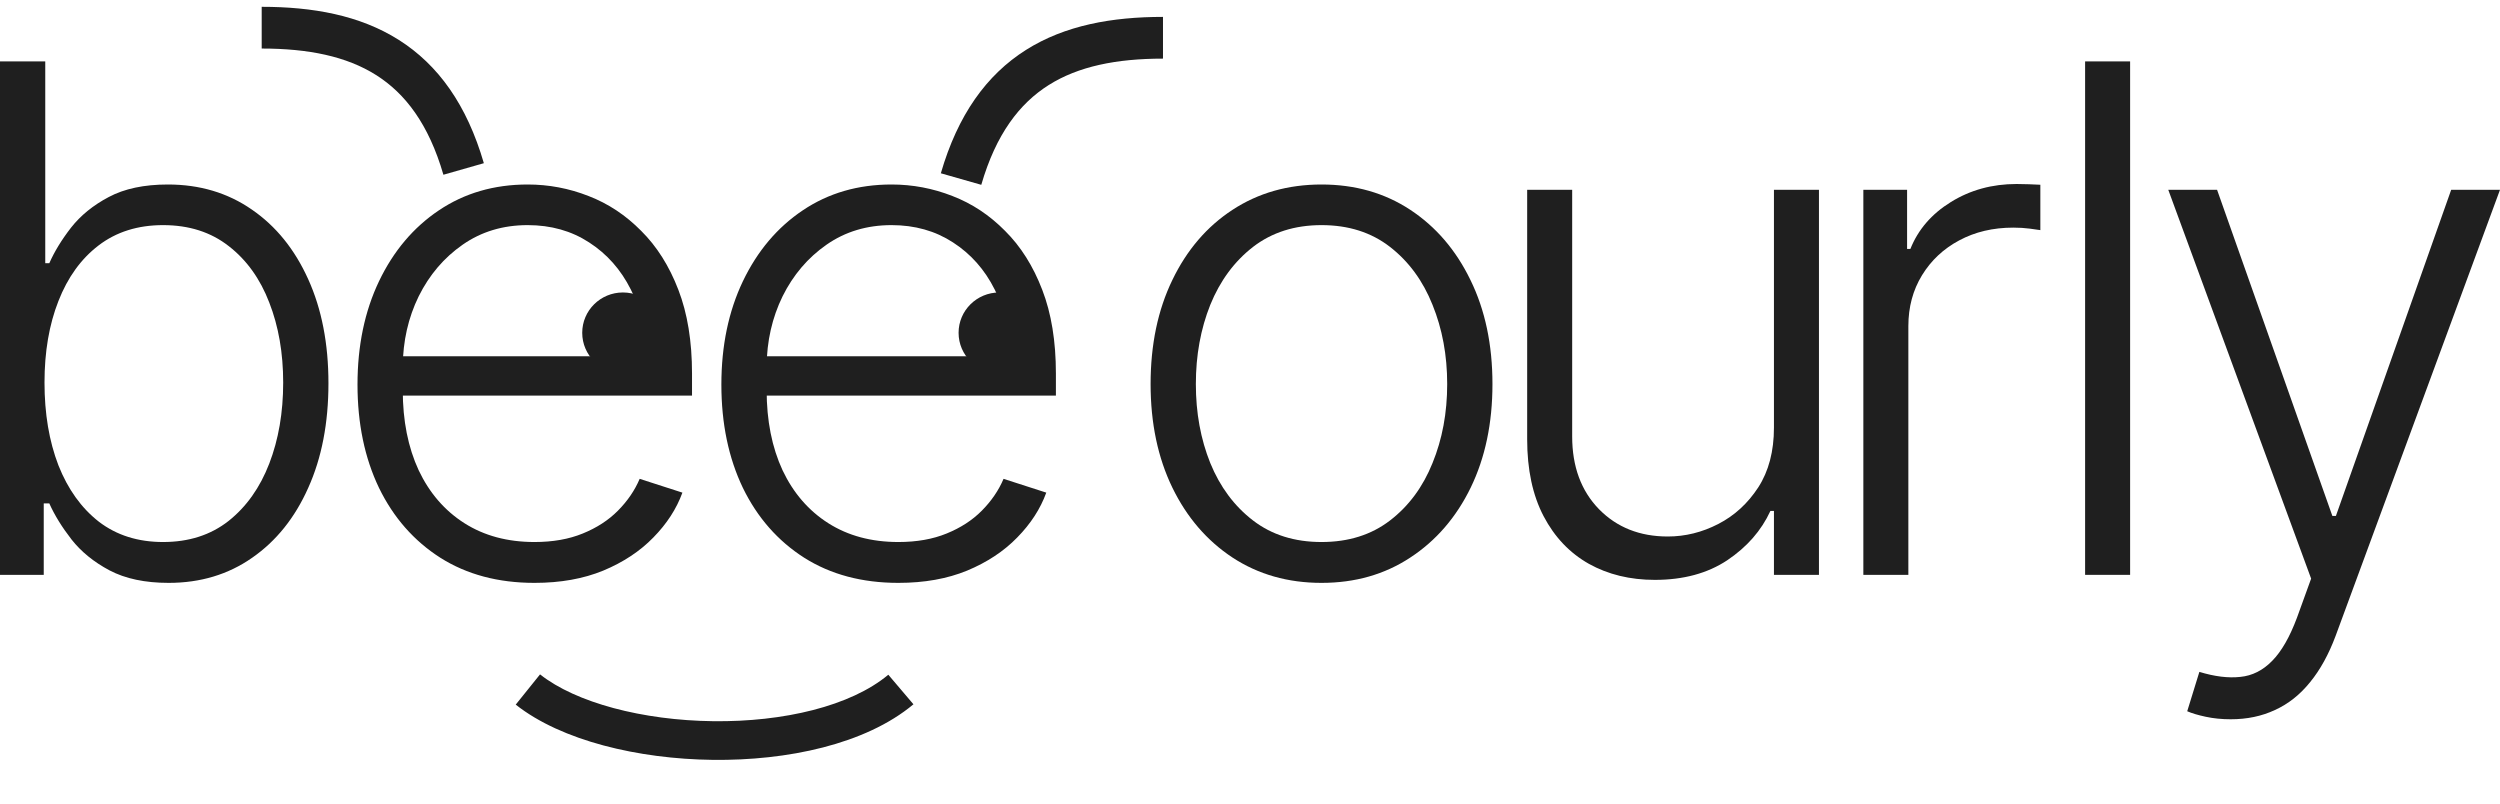
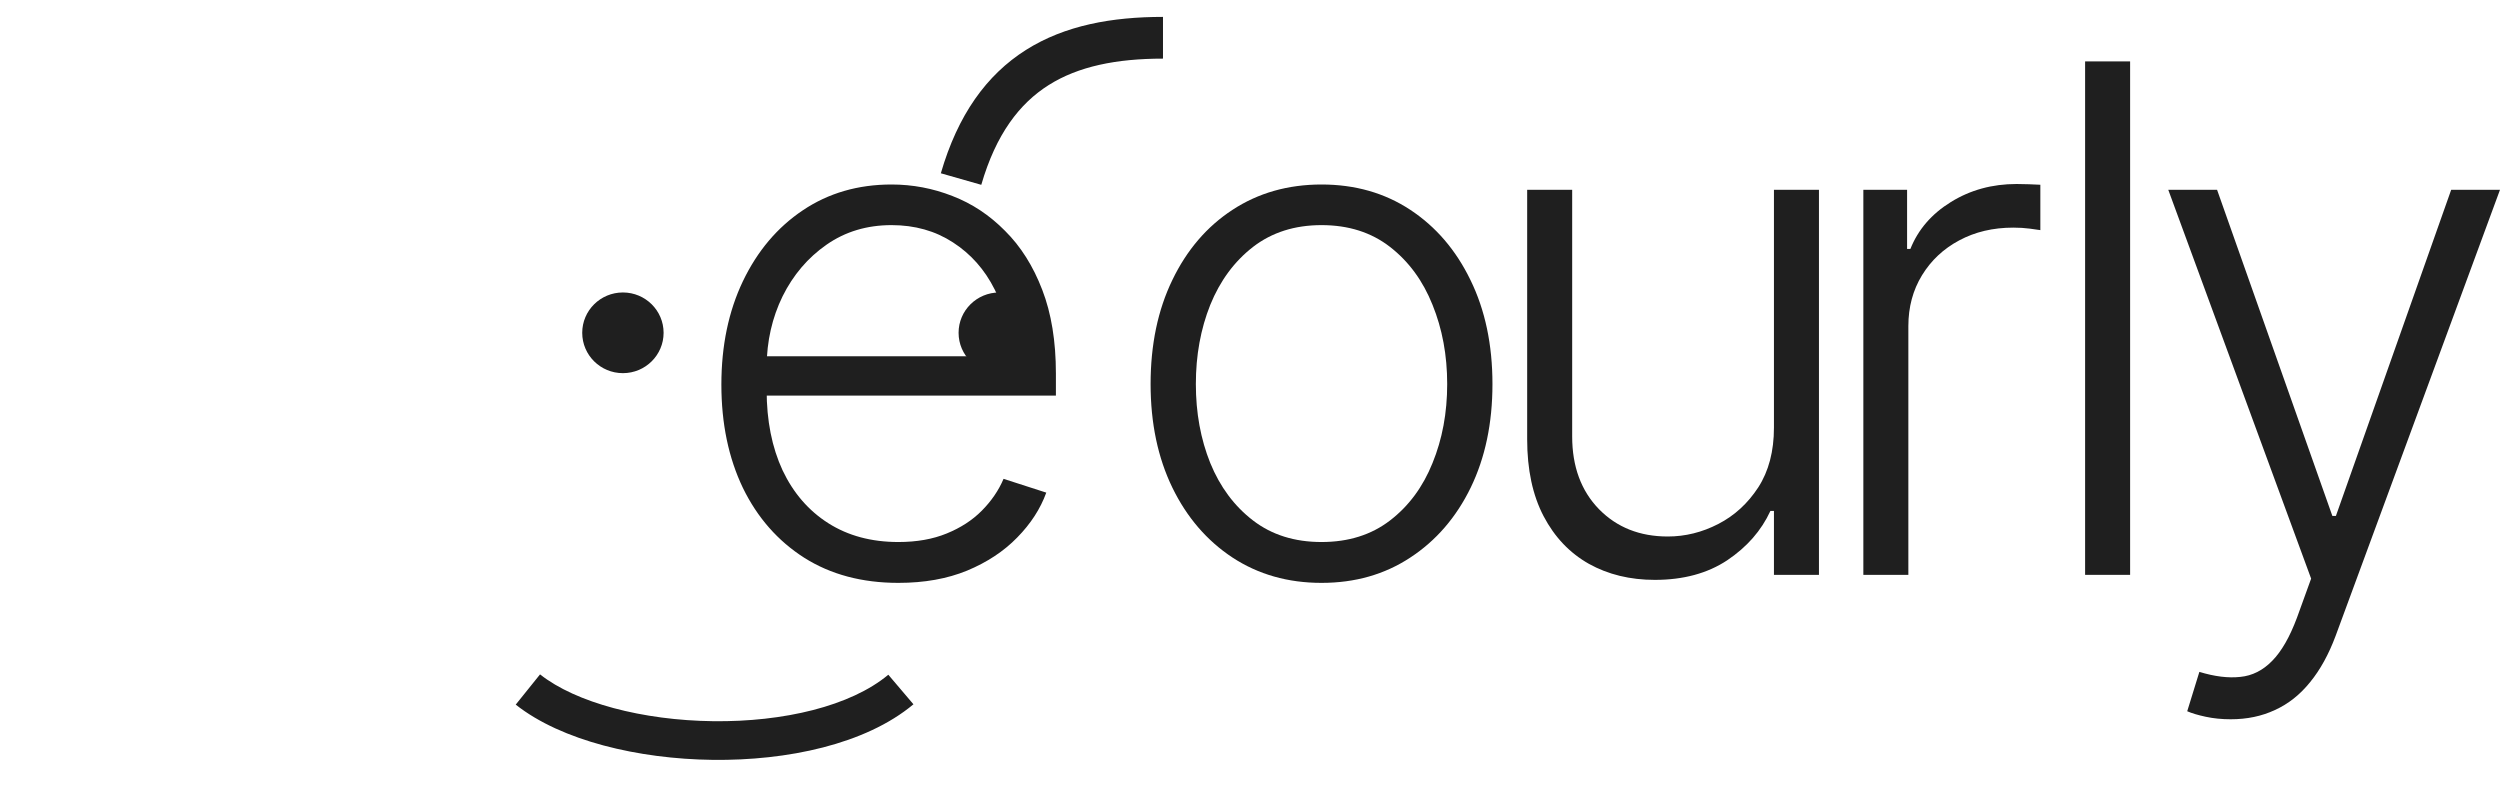
<svg xmlns="http://www.w3.org/2000/svg" width="280" height="90" viewBox="0 0 280 90" fill="none">
-   <path d="M2.14341e-08 64.384L0 6.877L5.069 6.877L5.069 29.481L5.522 29.481C6.089 28.189 6.9 26.86 7.958 25.494C9.034 24.127 10.44 22.985 12.177 22.068C13.933 21.132 16.142 20.664 18.804 20.664C22.372 20.664 25.506 21.6 28.206 23.472C30.905 25.325 33.011 27.927 34.521 31.278C36.031 34.61 36.786 38.495 36.786 42.931C36.786 47.386 36.031 51.289 34.521 54.64C33.029 57.991 30.934 60.603 28.234 62.474C25.553 64.347 22.438 65.282 18.889 65.282C16.246 65.282 14.037 64.814 12.262 63.879C10.506 62.943 9.09 61.791 8.014 60.425C6.938 59.039 6.107 57.692 5.522 56.381L4.899 56.381L4.899 64.384L2.14341e-08 64.384ZM4.984 42.847C4.984 46.329 5.503 49.417 6.542 52.113C7.599 54.79 9.109 56.896 11.073 58.431C13.055 59.947 15.453 60.706 18.266 60.706C21.154 60.706 23.599 59.919 25.6 58.347C27.602 56.756 29.121 54.612 30.16 51.917C31.198 49.221 31.717 46.198 31.717 42.847C31.717 39.533 31.198 36.548 30.16 33.889C29.14 31.231 27.63 29.125 25.629 27.572C23.628 25.999 21.173 25.213 18.266 25.213C15.434 25.213 13.027 25.971 11.044 27.487C9.081 28.985 7.58 31.063 6.542 33.721C5.503 36.361 4.984 39.403 4.984 42.847Z" fill="#1F1F1F" />
-   <path d="M59.863 65.282C55.804 65.282 52.292 64.347 49.328 62.474C46.364 60.584 44.07 57.972 42.447 54.64C40.842 51.289 40.04 47.433 40.04 43.072C40.04 38.729 40.842 34.872 42.447 31.503C44.07 28.114 46.308 25.466 49.158 23.556C52.028 21.628 55.341 20.664 59.098 20.664C61.458 20.664 63.733 21.095 65.923 21.956C68.113 22.798 70.077 24.099 71.814 25.859C73.569 27.6 74.957 29.799 75.977 32.458C76.996 35.097 77.506 38.223 77.506 41.836L77.506 44.307L43.523 44.307L43.523 39.899L72.352 39.899C72.352 37.128 71.785 34.638 70.653 32.429C69.539 30.202 67.981 28.442 65.98 27.15C63.998 25.859 61.704 25.213 59.098 25.213C56.342 25.213 53.916 25.943 51.82 27.403C49.725 28.863 48.082 30.791 46.893 33.188C45.722 35.584 45.128 38.204 45.109 41.05L45.109 43.689C45.109 47.115 45.703 50.11 46.893 52.675C48.101 55.221 49.81 57.196 52.019 58.6C54.227 60.004 56.842 60.706 59.863 60.706C61.921 60.706 63.724 60.387 65.272 59.751C66.839 59.114 68.151 58.263 69.208 57.196C70.284 56.11 71.096 54.921 71.644 53.63L76.43 55.174C75.769 56.99 74.683 58.665 73.173 60.2C71.681 61.735 69.812 62.971 67.566 63.907C65.338 64.824 62.77 65.282 59.863 65.282Z" fill="#1F1F1F" />
  <path d="M100.618 65.282C96.559 65.282 93.047 64.347 90.083 62.474C87.119 60.584 84.825 57.972 83.202 54.64C81.597 51.289 80.794 47.433 80.794 43.072C80.794 38.729 81.597 34.872 83.202 31.503C84.825 28.114 87.062 25.466 89.913 23.556C92.783 21.628 96.096 20.664 99.853 20.664C102.213 20.664 104.488 21.095 106.678 21.956C108.868 22.798 110.832 24.099 112.568 25.859C114.324 27.6 115.712 29.799 116.731 32.458C117.751 35.097 118.261 38.223 118.261 41.836L118.261 44.307L84.278 44.307L84.278 39.899L113.106 39.899C113.106 37.128 112.54 34.638 111.407 32.429C110.293 30.202 108.736 28.442 106.735 27.15C104.752 25.859 102.459 25.213 99.853 25.213C97.097 25.213 94.671 25.943 92.575 27.403C90.48 28.863 88.837 30.791 87.648 33.188C86.477 35.584 85.882 38.204 85.864 41.05L85.864 43.689C85.864 47.115 86.458 50.11 87.648 52.675C88.856 55.221 90.564 57.196 92.773 58.6C94.982 60.004 97.597 60.706 100.618 60.706C102.676 60.706 104.479 60.387 106.027 59.751C107.594 59.114 108.906 58.263 109.963 57.196C111.039 56.11 111.851 54.921 112.399 53.63L117.184 55.174C116.524 56.99 115.438 58.665 113.928 60.2C112.436 61.735 110.567 62.971 108.321 63.907C106.093 64.824 103.525 65.282 100.618 65.282Z" fill="#1F1F1F" />
  <path d="M148.011 65.282C144.254 65.282 140.931 64.337 138.043 62.447C135.173 60.556 132.926 57.944 131.303 54.612C129.679 51.261 128.867 47.396 128.867 43.015C128.867 38.597 129.679 34.713 131.303 31.362C132.926 27.993 135.173 25.372 138.043 23.5C140.931 21.609 144.254 20.664 148.011 20.664C151.768 20.664 155.081 21.609 157.951 23.5C160.821 25.391 163.067 28.012 164.691 31.362C166.333 34.713 167.155 38.597 167.155 43.015C167.155 47.396 166.343 51.261 164.719 54.612C163.096 57.944 160.839 60.556 157.951 62.447C155.081 64.337 151.768 65.282 148.011 65.282ZM148.011 60.706C151.032 60.706 153.59 59.901 155.685 58.291C157.781 56.681 159.367 54.537 160.443 51.861C161.538 49.184 162.086 46.235 162.086 43.015C162.086 39.796 161.538 36.838 160.443 34.142C159.367 31.447 157.781 29.285 155.685 27.656C153.59 26.027 151.032 25.213 148.011 25.213C145.009 25.213 142.451 26.027 140.337 27.656C138.241 29.285 136.646 31.447 135.551 34.142C134.474 36.838 133.936 39.796 133.936 43.015C133.936 46.235 134.474 49.184 135.551 51.861C136.646 54.537 138.241 56.681 140.337 58.291C142.432 59.901 144.99 60.706 148.011 60.706Z" fill="#1F1F1F" />
  <path d="M198.682 47.901L198.682 21.254L203.723 21.254L203.723 64.384L198.682 64.384L198.682 57.224L198.286 57.224C197.267 59.433 195.652 61.276 193.443 62.755C191.235 64.216 188.535 64.946 185.344 64.946C182.569 64.946 180.105 64.347 177.953 63.148C175.801 61.932 174.111 60.153 172.884 57.813C171.657 55.473 171.043 52.6 171.043 49.193L171.043 21.254L176.084 21.254L176.084 48.884C176.084 52.254 177.085 54.968 179.086 57.027C181.087 59.068 183.655 60.088 186.789 60.088C188.752 60.088 190.64 59.62 192.452 58.684C194.265 57.748 195.756 56.381 196.927 54.584C198.097 52.768 198.682 50.541 198.682 47.901Z" fill="#1F1F1F" />
  <path d="M208.695 64.384L208.695 21.254L213.594 21.254L213.594 27.881L213.963 27.881C214.831 25.709 216.341 23.959 218.494 22.63C220.665 21.282 223.119 20.608 225.857 20.608C226.272 20.608 226.734 20.617 227.244 20.636C227.754 20.655 228.179 20.673 228.519 20.692L228.519 25.774C228.292 25.737 227.896 25.681 227.329 25.606C226.763 25.531 226.149 25.494 225.488 25.494C223.223 25.494 221.203 25.971 219.428 26.926C217.672 27.862 216.285 29.163 215.265 30.829C214.246 32.495 213.736 34.395 213.736 36.529L213.736 64.384L208.695 64.384Z" fill="#1F1F1F" />
  <path d="M238.573 6.877L238.573 64.384L233.532 64.384L233.532 6.877L238.573 6.877Z" fill="#1F1F1F" />
  <path d="M249.84 80.558C248.84 80.558 247.905 80.464 247.037 80.277C246.168 80.09 245.479 79.884 244.969 79.659L246.329 75.251C248.047 75.775 249.576 75.962 250.916 75.812C252.257 75.681 253.446 75.082 254.485 74.015C255.523 72.967 256.448 71.357 257.26 69.186L258.846 64.805L242.845 21.254L248.311 21.254L261.225 57.785L261.621 57.785L274.534 21.254L280 21.254L261.593 71.207C260.819 73.285 259.865 75.017 258.732 76.402C257.6 77.806 256.288 78.845 254.796 79.519C253.324 80.212 251.672 80.558 249.84 80.558Z" fill="#1F1F1F" />
  <path fill-rule="evenodd" clip-rule="evenodd" d="M79.817 85.105C71.498 85.004 62.88 82.963 57.761 78.918L60.484 75.531C64.509 78.712 71.985 80.678 79.871 80.774C87.762 80.87 95.285 79.084 99.491 75.569L102.306 78.881C96.923 83.38 88.131 85.206 79.817 85.105Z" fill="#1F1F1F" />
  <path fill-rule="evenodd" clip-rule="evenodd" d="M114.913 5.59C119.286 2.827 124.562 1.892 130.255 1.892L130.255 6.566C125.021 6.566 120.762 7.436 117.446 9.532C114.186 11.592 111.554 15.016 109.903 20.7L105.374 19.407C107.27 12.878 110.483 8.389 114.913 5.59Z" fill="#1F1F1F" />
-   <path fill-rule="evenodd" clip-rule="evenodd" d="M44.653 4.461C40.279 1.698 35.003 0.763 29.31 0.763L29.31 5.437C34.545 5.437 38.803 6.307 42.119 8.403C45.38 10.463 48.011 13.887 49.662 19.572L54.191 18.278C52.295 11.749 49.082 7.26 44.653 4.461Z" fill="#1F1F1F" />
  <path d="M74.323 37.274C74.323 39.77 72.282 41.793 69.766 41.793C67.249 41.793 65.209 39.77 65.209 37.274C65.209 34.779 67.249 32.756 69.766 32.756C72.282 32.756 74.323 34.779 74.323 37.274Z" fill="#1F1F1F" />
  <path d="M116.475 37.274C116.475 39.77 114.435 41.793 111.918 41.793C109.401 41.793 107.361 39.77 107.361 37.274C107.361 34.779 109.401 32.756 111.918 32.756C114.435 32.756 116.475 34.779 116.475 37.274Z" fill="#1F1F1F" />
</svg>